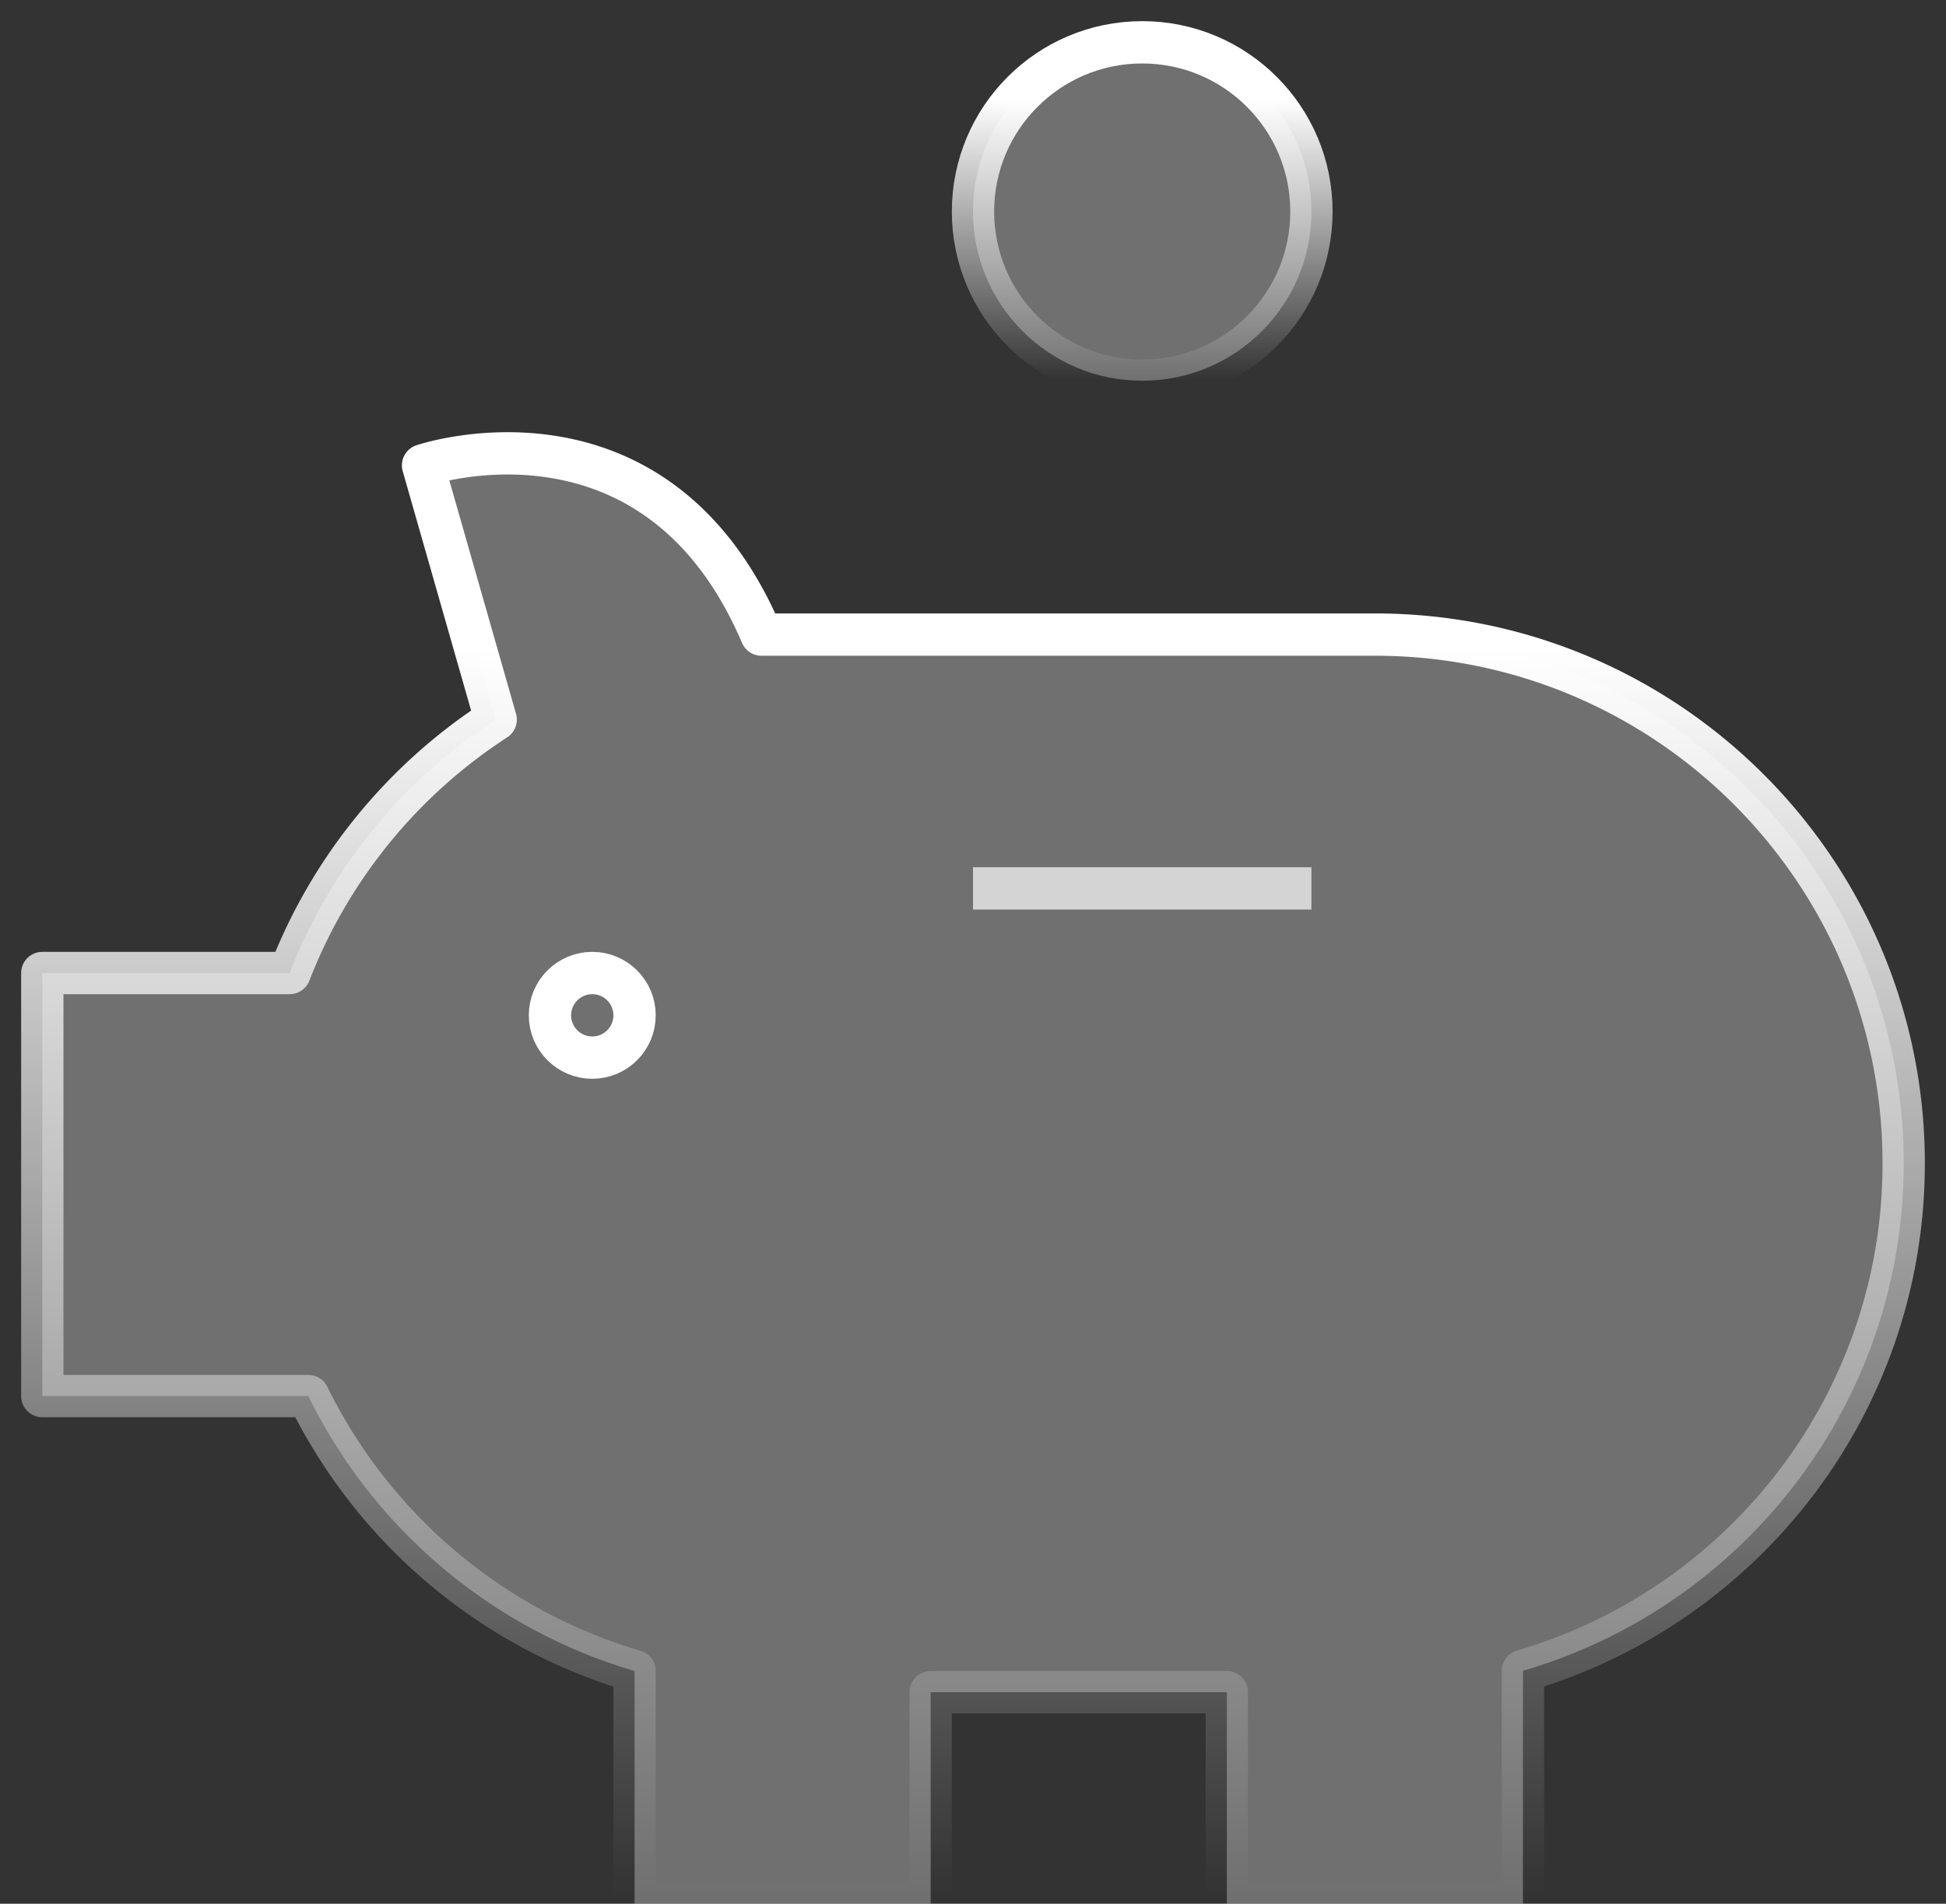
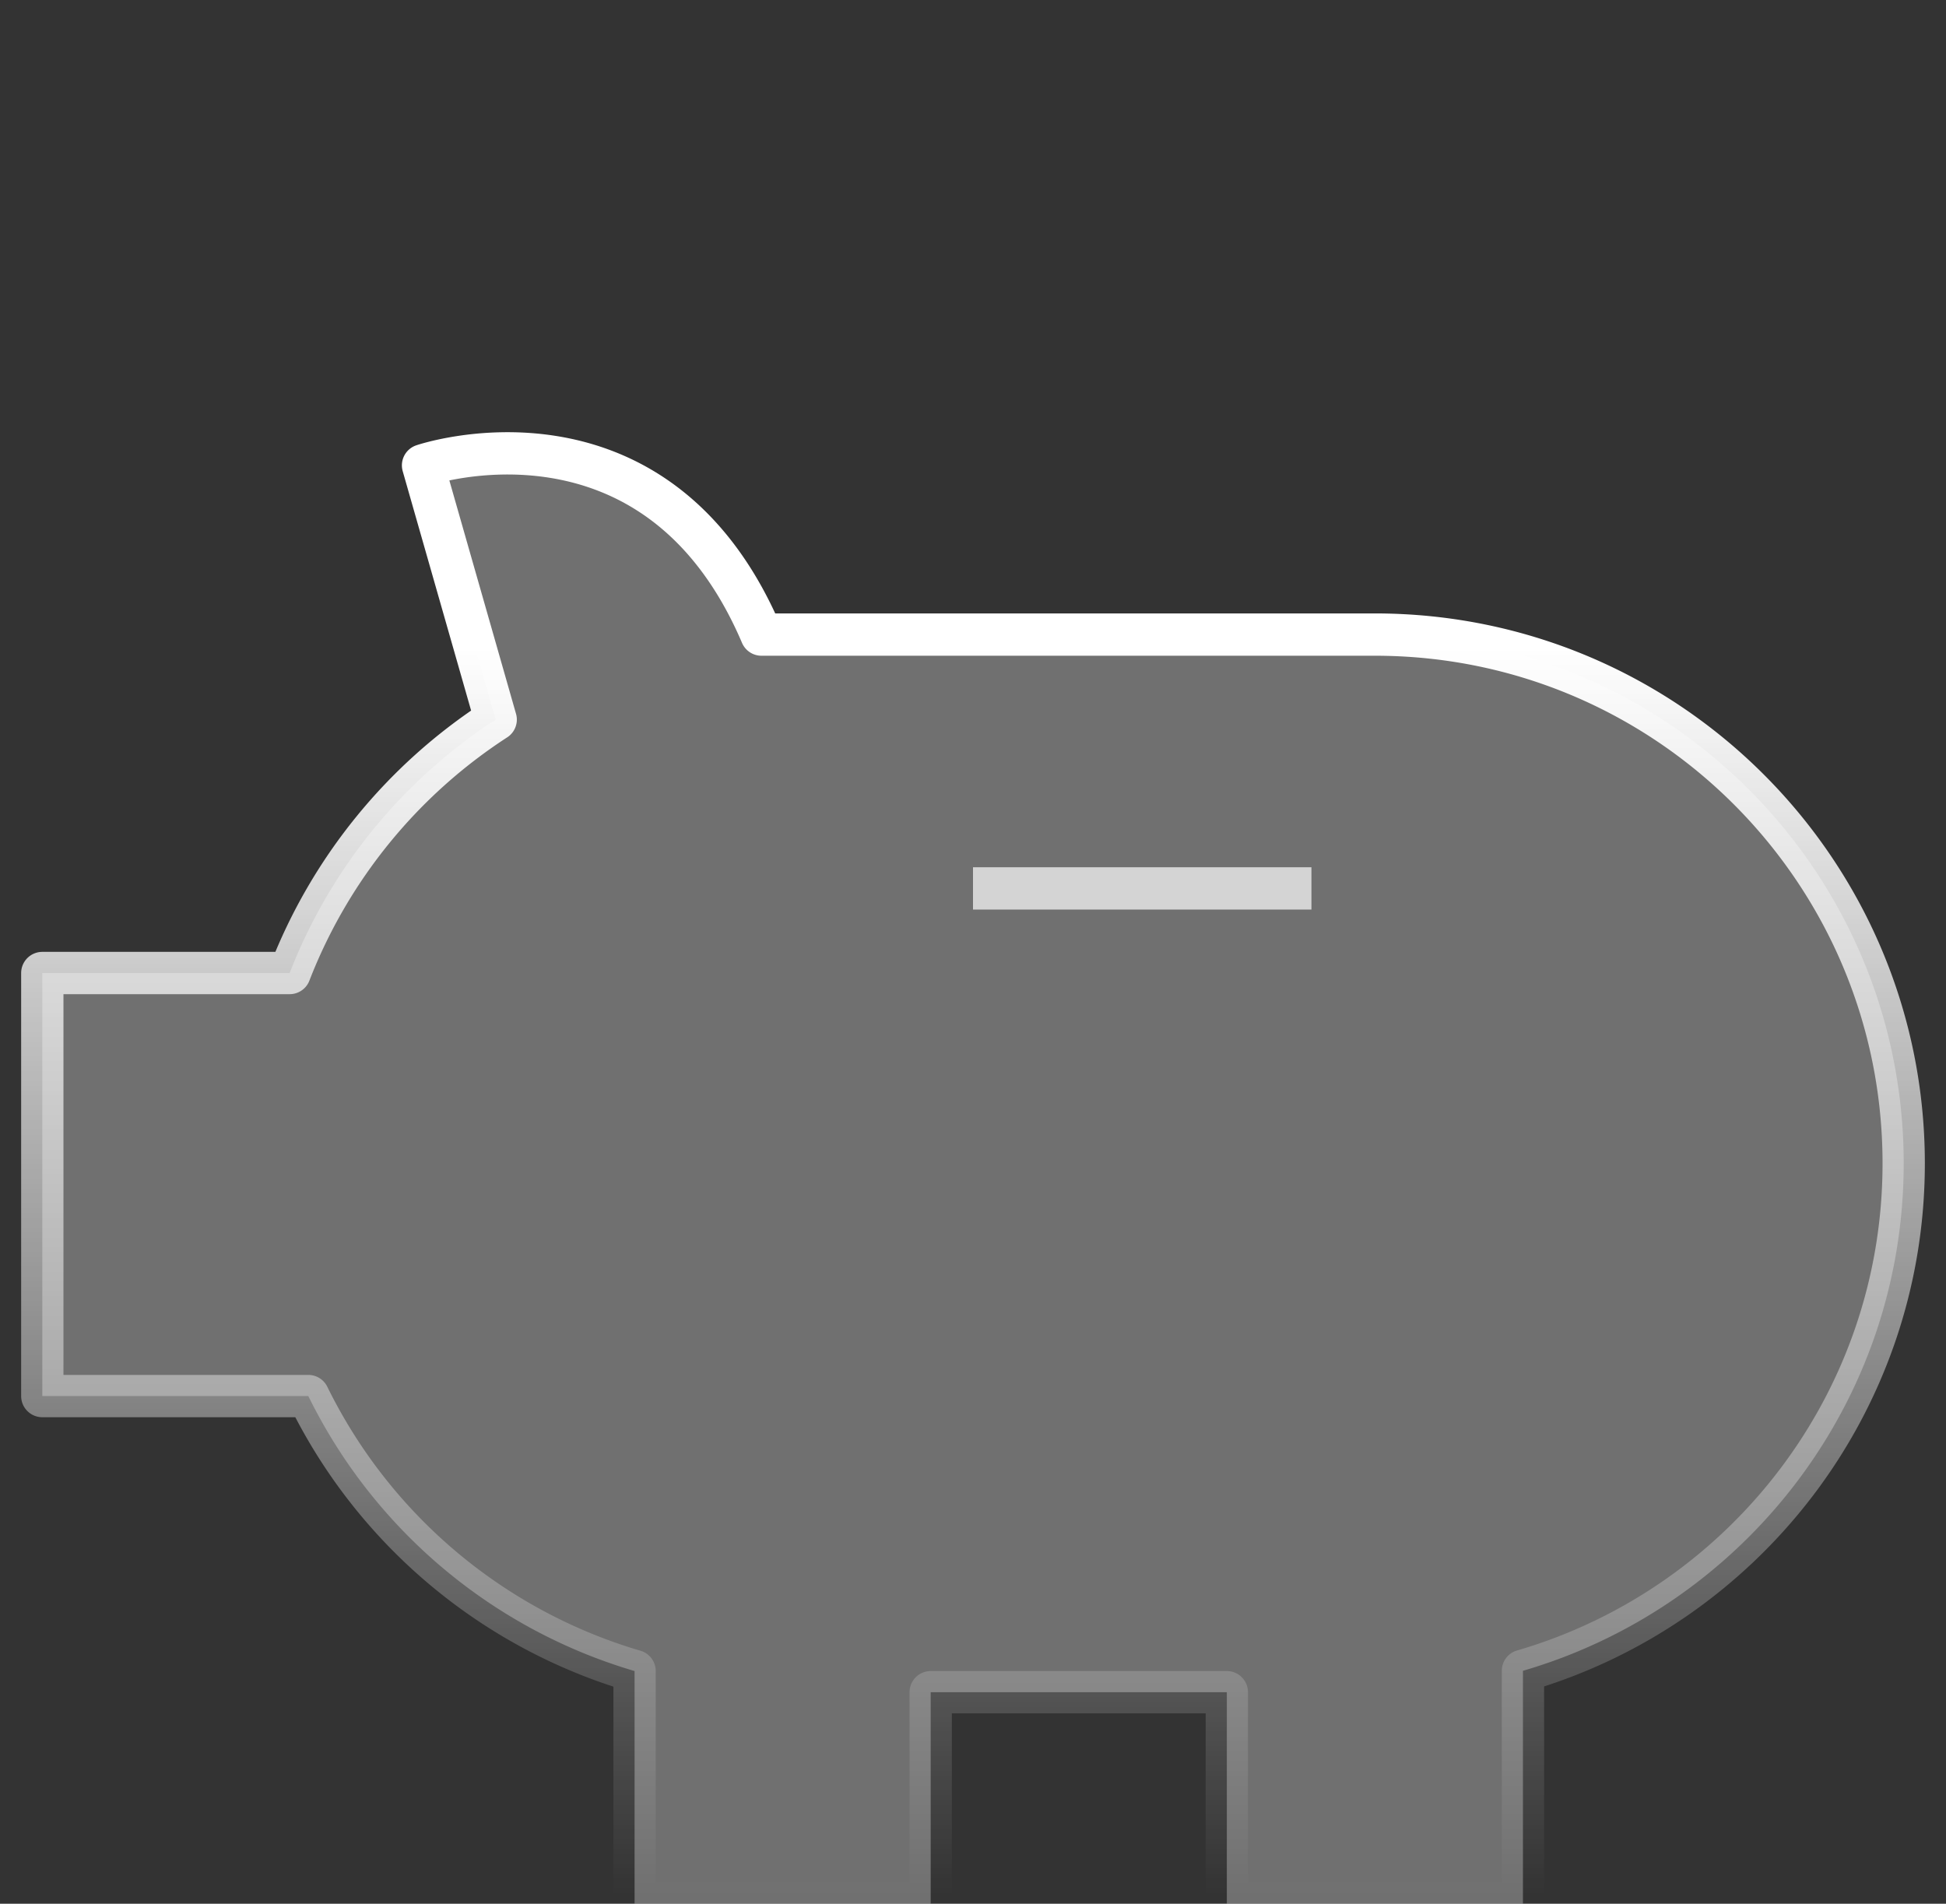
<svg xmlns="http://www.w3.org/2000/svg" viewBox="0 0 46 45">
  <rect x="0" y="0" width="46" height="45" fill="#333333" stroke="none" />
  <defs>
    <linearGradient x1="50%" y1="16.858%" x2="50%" y2="100%" id="a">
      <stop stop-color="#FFF" offset="0%" />
      <stop stop-color="#FFF" stop-opacity="0" offset="100%" />
    </linearGradient>
    <linearGradient x1="50%" y1="16.858%" x2="50%" y2="100%" id="b">
      <stop stop-color="#FFF" offset="0%" />
      <stop stop-color="#FFF" stop-opacity="0" offset="100%" />
    </linearGradient>
  </defs>
  <g fill="none" fill-rule="evenodd">
-     <path d="M-1-1h48v48H-1z" />
    <g transform="translate(1 1)">
      <path d="M44 26.5C44 19.596 38.404 14 31.5 14H17c-2.507-5.872-8-4-8-4l1.717 6.01A12.55 12.55 0 005.847 22H0v10h6.288A12.536 12.536 0 0014 38.5V44h7v-5h7v5h7v-5.506c5.198-1.515 9-6.307 9-11.994z" stroke="url(#a)" fill-opacity=".298" fill="#FFF" fill-rule="nonzero" stroke-linecap="round" stroke-linejoin="round" />
      <path d="M22 20h8" stroke="#FFF" opacity=".696" />
-       <circle stroke="url(#b)" fill-opacity=".298" fill="#FFF" fill-rule="nonzero" stroke-linecap="round" stroke-linejoin="round" cx="26" cy="4" r="4" />
-       <circle stroke="#FFF" cx="13" cy="23" r="1" />
    </g>
  </g>
</svg>